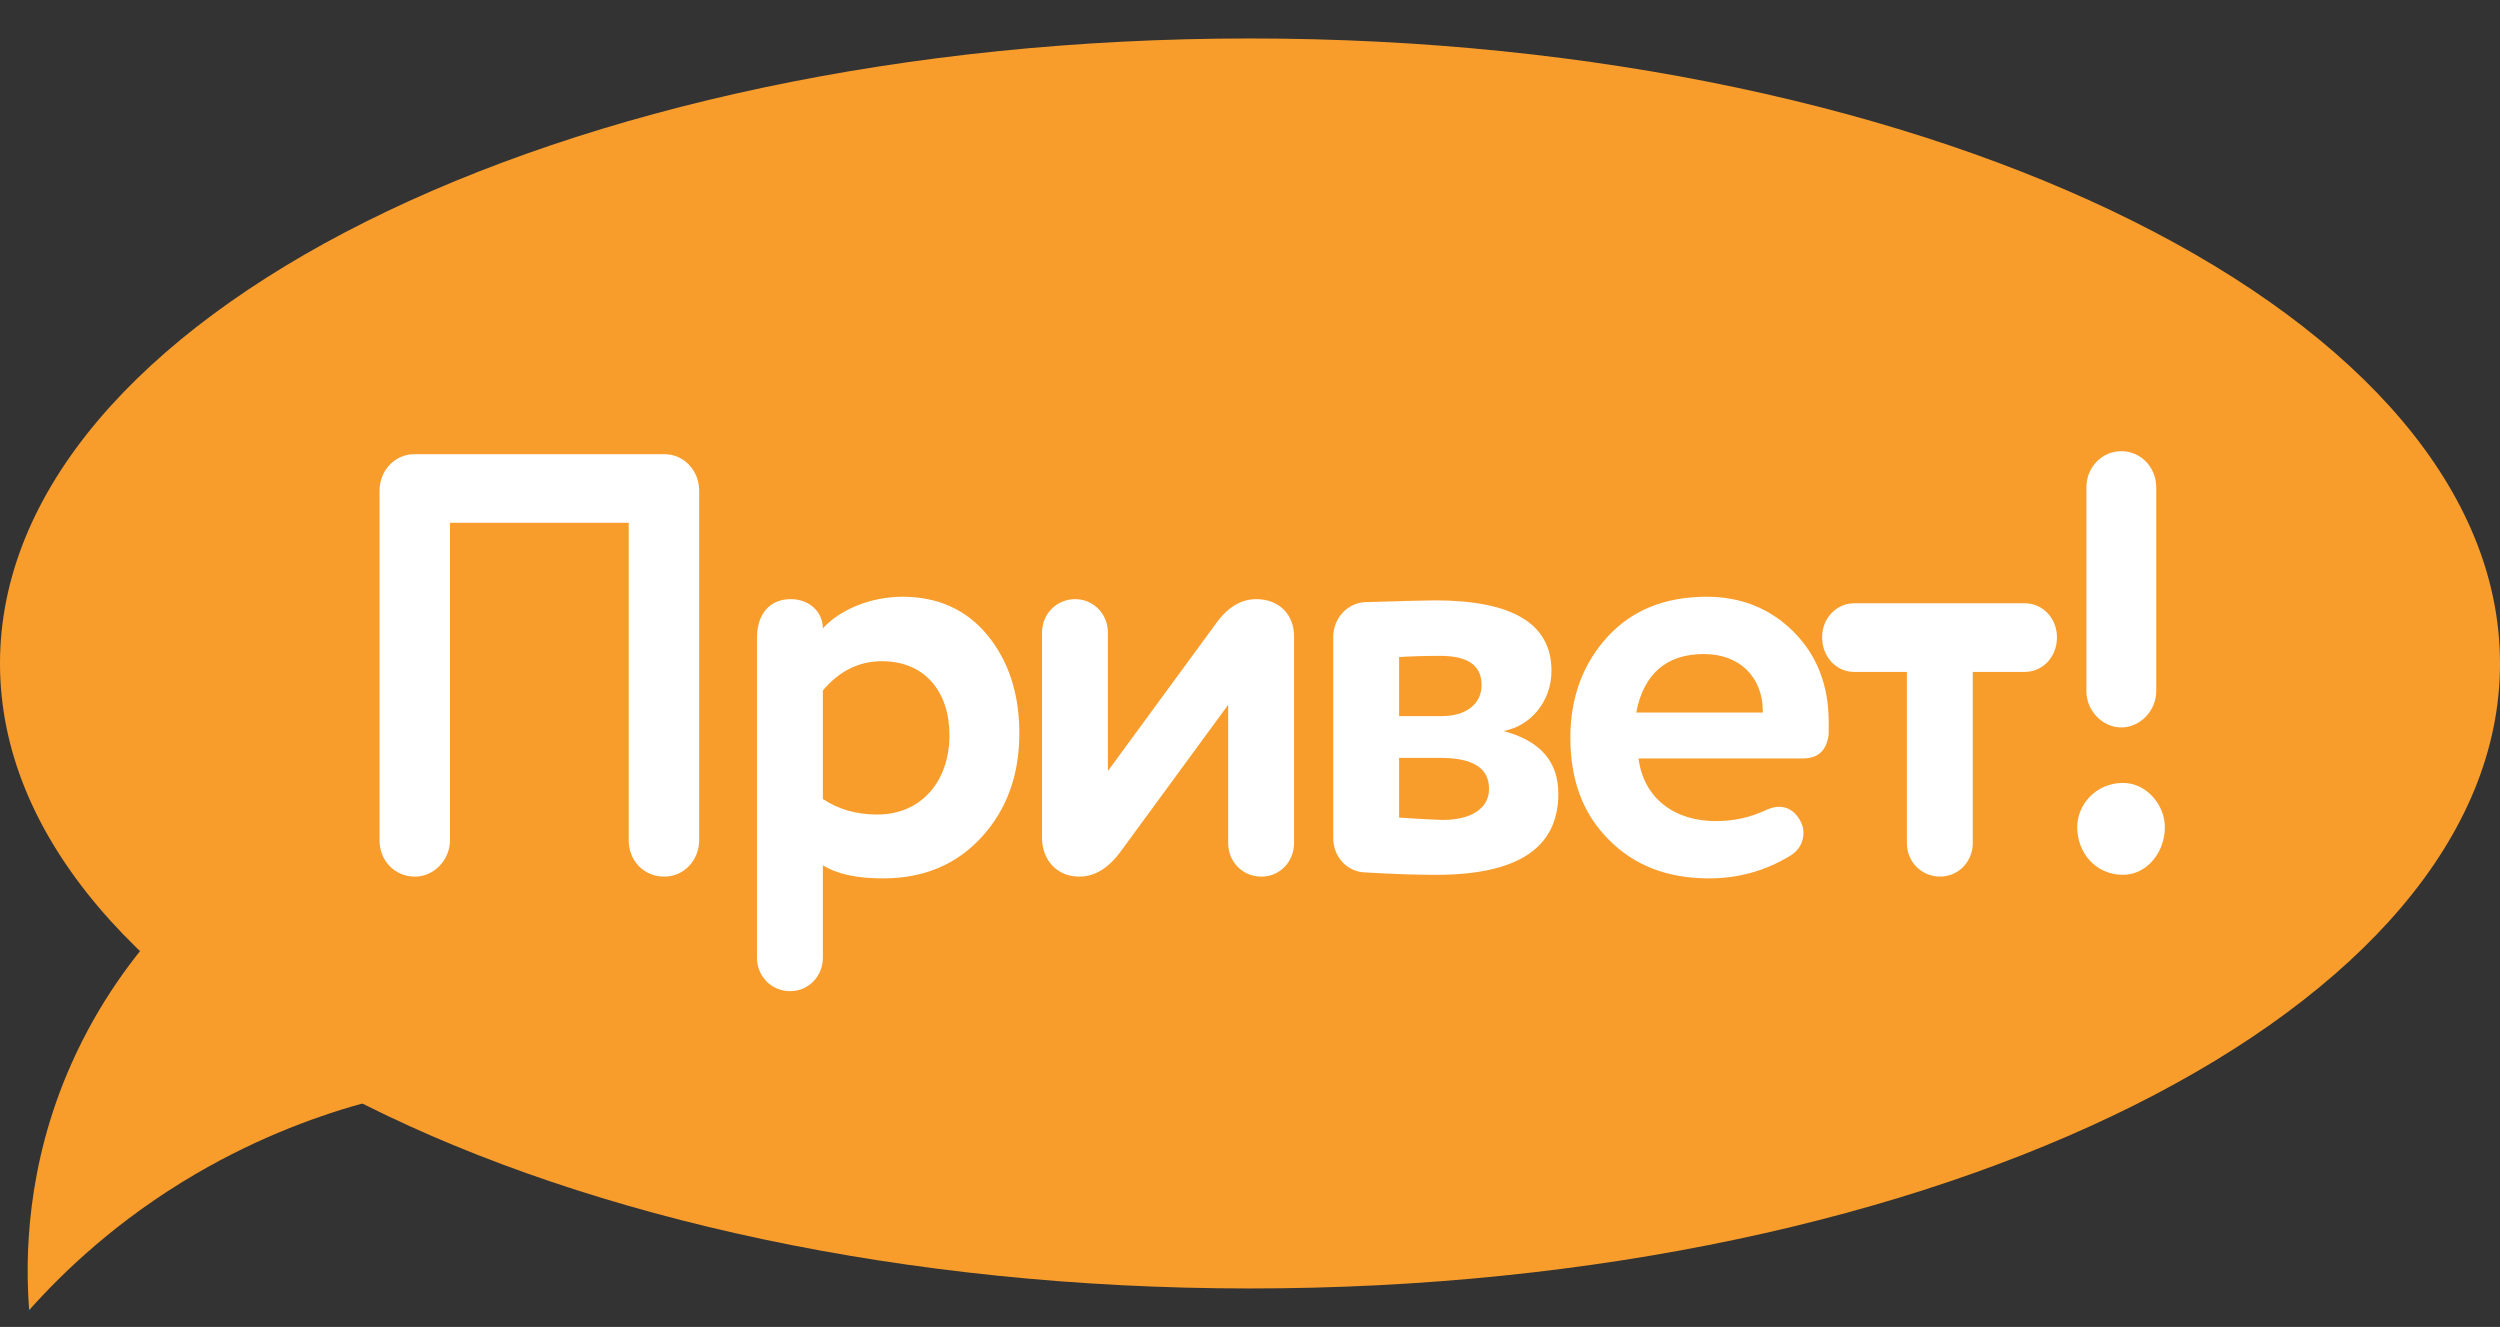
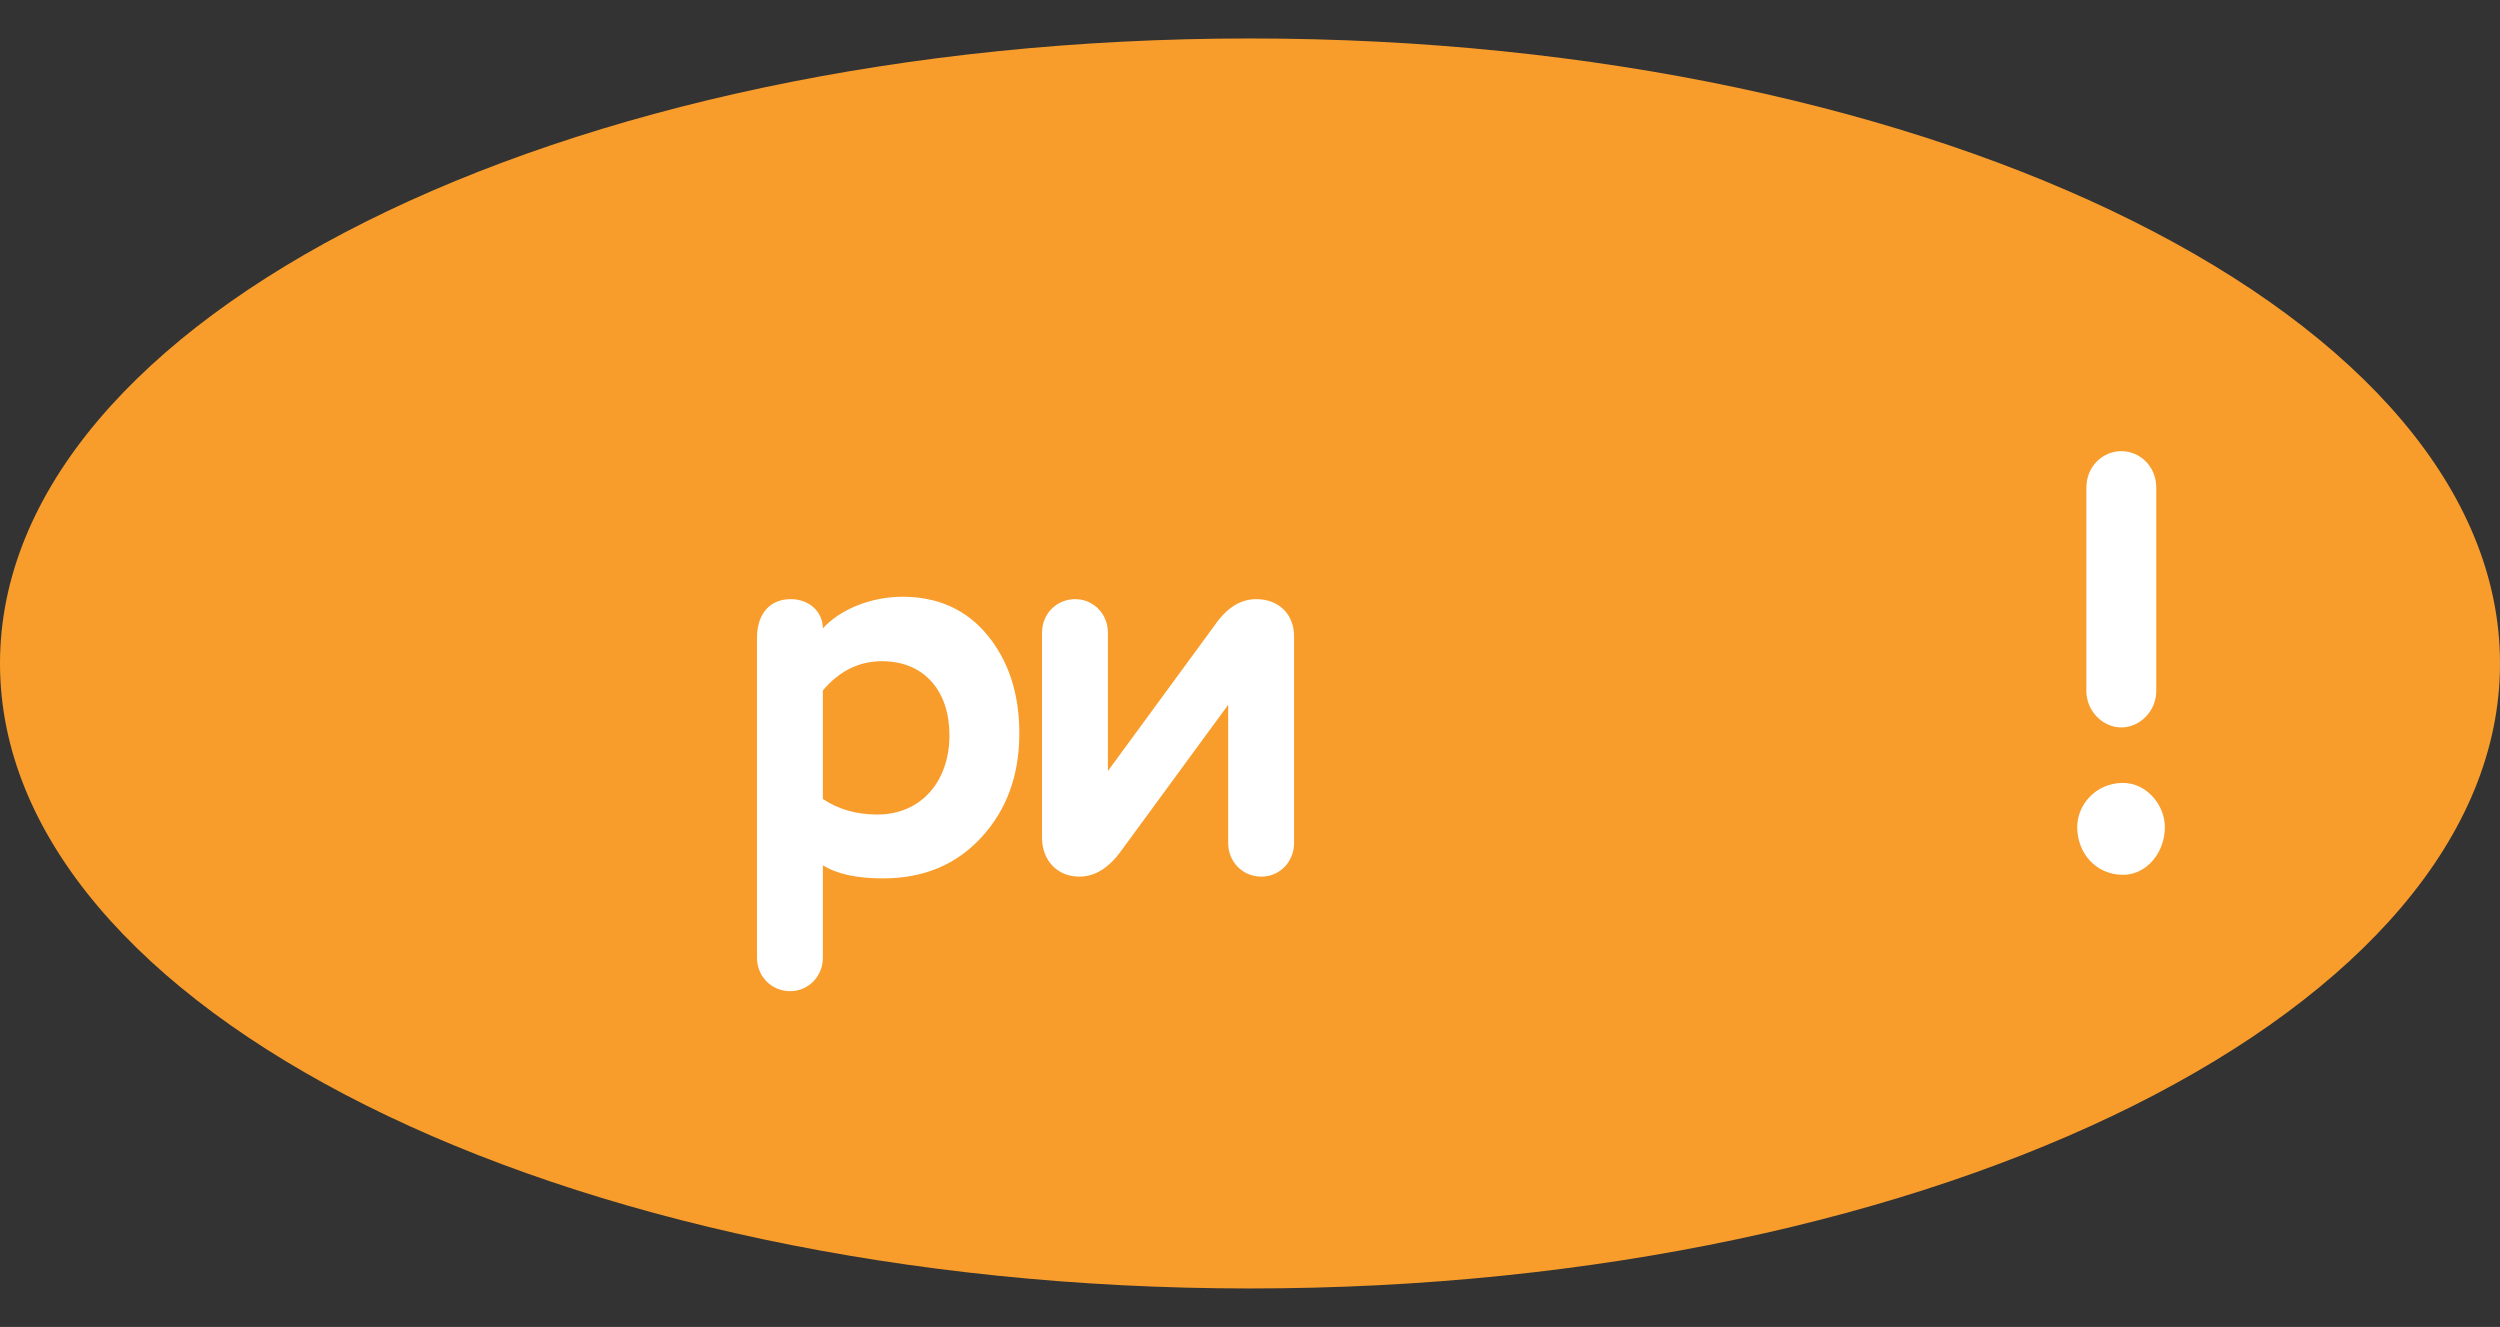
<svg xmlns="http://www.w3.org/2000/svg" width="260" height="138" viewBox="0 0 260 138" fill="none">
  <rect x="0" y="0" width="260" height="138" fill="#333333" stroke="none" />
-   <path d="M38.376 114.57C33.544 115.869 27.122 118.118 20.268 122.14C12.208 126.866 6.601 132.25 3.033 136.252C2.63 130.971 2.673 121.333 7.414 110.656C10.309 104.14 14.04 99.303 17.013 96.045C24.131 102.217 31.257 108.39 38.376 114.57Z" fill="#F89D2C" />
  <path d="M130 134C58.203 134 0 104.899 0 69C0 33.102 58.203 4 130 4C201.797 4 260 33.102 260 69C260 104.899 201.797 134 130 134Z" fill="#F89D2C" />
  <path d="M224.252 50.707V71.868C224.252 73.915 222.584 75.653 220.618 75.653C218.652 75.653 216.984 73.915 216.984 71.868V50.707C216.984 48.535 218.652 46.922 220.618 46.922C222.584 46.922 224.252 48.535 224.252 50.707ZM216.031 86.016C216.031 83.72 217.938 81.424 220.797 81.424C223.239 81.424 225.146 83.72 225.146 86.016C225.146 88.684 223.239 90.98 220.797 90.98C217.938 90.98 216.031 88.684 216.031 86.016Z" fill="white" />
-   <path d="M205.167 69.878V87.688C205.167 89.612 203.678 91.163 201.772 91.163C199.806 91.163 198.317 89.612 198.317 87.688V69.878H192.836C190.989 69.878 189.5 68.327 189.5 66.279C189.5 64.293 190.989 62.742 192.836 62.742H210.589C212.435 62.742 213.925 64.293 213.925 66.279C213.925 68.327 212.435 69.878 210.589 69.878H205.167Z" fill="white" />
-   <path d="M183.333 74.101V73.977C183.333 70.502 181.009 68.02 177.197 68.02C173.325 68.02 170.942 70.067 170.167 74.101H183.333ZM187.503 78.879H170.405C170.942 83.037 174.159 85.395 178.448 85.395C180.294 85.395 181.962 85.023 183.452 84.34C184.107 84.03 184.584 83.906 185.001 83.906C185.894 83.906 186.609 84.34 187.145 85.209C187.443 85.705 187.562 86.14 187.562 86.574C187.562 87.629 187.086 88.436 186.192 88.994C183.63 90.545 180.831 91.352 177.733 91.352C173.384 91.352 169.929 89.987 167.308 87.319C164.627 84.65 163.316 81.113 163.316 76.707C163.316 72.55 164.627 69.013 167.189 66.22C169.75 63.428 173.205 62.062 177.495 62.062C181.009 62.062 184.048 63.242 186.49 65.662C188.932 68.082 190.183 71.246 190.183 75.032V76.335C190.005 78.01 189.111 78.879 187.503 78.879Z" fill="white" />
-   <path d="M161.353 69.76C161.353 72.987 159.149 75.531 156.349 76.027C160.162 77.02 162.068 79.192 162.068 82.543C162.068 88.19 157.838 90.983 149.32 90.983C147.592 90.983 145.15 90.92 141.992 90.734C140.086 90.672 138.656 89.121 138.656 87.135V66.223C138.656 64.299 140.146 62.686 141.992 62.624C146.162 62.5 148.545 62.438 149.201 62.438C157.302 62.438 161.353 64.858 161.353 69.76ZM149.796 78.82H145.507V85.025C148.188 85.211 149.737 85.273 150.035 85.273C153.073 85.273 154.86 84.032 154.86 82.047C154.86 79.875 153.192 78.82 149.796 78.82ZM145.507 68.333V74.476H149.975C152.358 74.476 154.085 73.297 154.085 71.249C154.085 69.201 152.656 68.209 149.796 68.209C147.89 68.209 146.46 68.271 145.507 68.333Z" fill="white" />
  <path d="M134.583 66.16V87.693C134.583 89.616 133.094 91.168 131.187 91.168C129.221 91.168 127.732 89.616 127.732 87.693V73.296L116.592 88.499C115.281 90.299 113.852 91.168 112.243 91.168C109.92 91.168 108.371 89.43 108.371 87.134V65.787C108.371 63.864 109.86 62.312 111.826 62.312C113.733 62.312 115.222 63.864 115.222 65.787V80.184L126.362 64.981C127.613 63.181 129.043 62.312 130.651 62.312C133.034 62.312 134.583 63.926 134.583 66.16Z" fill="white" />
  <path d="M85.577 71.805V83.099C87.186 84.154 89.032 84.712 91.237 84.712C95.824 84.712 98.743 81.237 98.743 76.459C98.743 71.929 96.181 68.764 91.713 68.764C89.39 68.764 87.305 69.757 85.577 71.805ZM78.727 99.605V66.344C78.727 63.8 80.097 62.311 82.241 62.311C84.148 62.311 85.577 63.614 85.577 65.351C87.305 63.428 90.522 62.062 93.858 62.062C97.492 62.062 100.47 63.366 102.675 66.034C104.879 68.702 106.011 72.115 106.011 76.273C106.011 80.617 104.7 84.216 102.079 87.07C99.458 89.925 96.062 91.352 91.832 91.352C89.152 91.352 87.067 90.918 85.577 89.987V99.605C85.577 101.529 84.088 103.08 82.182 103.08C80.216 103.08 78.727 101.529 78.727 99.605Z" fill="white" />
-   <path d="M72.714 51.02V87.383C72.714 89.431 71.165 91.169 69.08 91.169C66.995 91.169 65.386 89.555 65.386 87.383V54.371H46.8V87.383C46.8 89.431 45.132 91.169 43.166 91.169C41.081 91.169 39.473 89.555 39.473 87.383V51.02C39.473 48.972 41.022 47.234 43.107 47.234H69.08C71.165 47.234 72.714 48.972 72.714 51.02Z" fill="white" />
</svg>